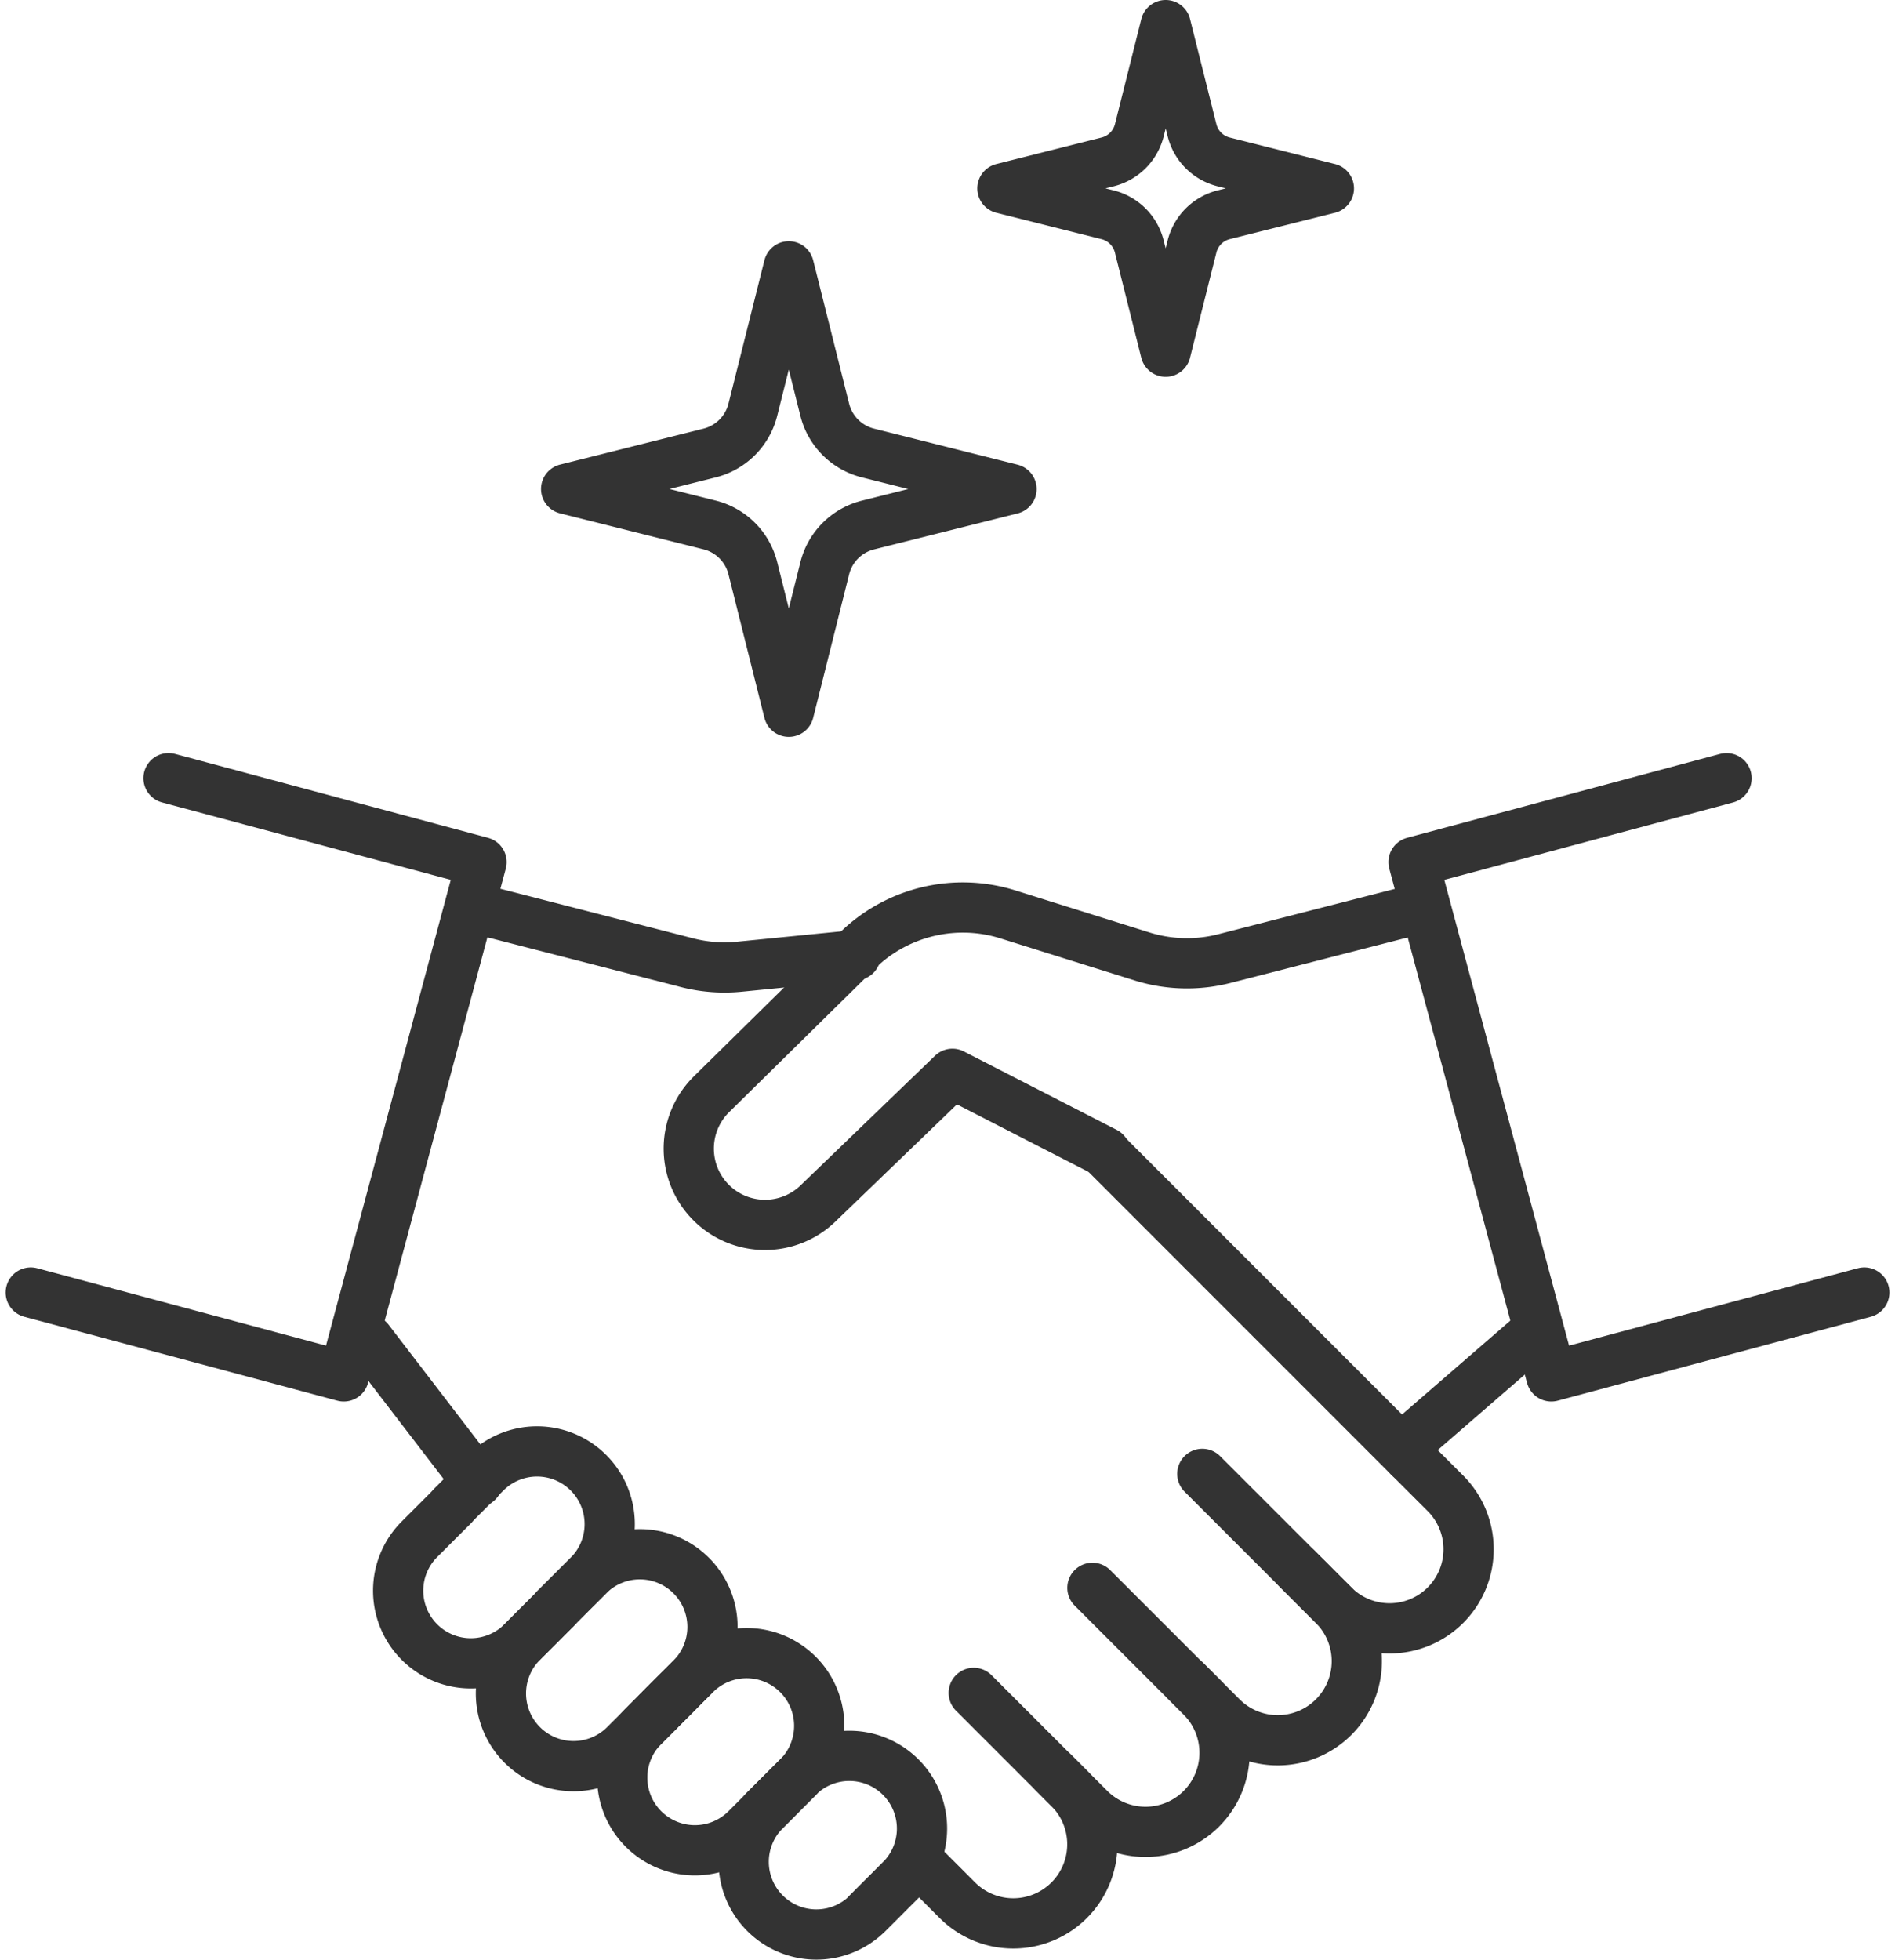
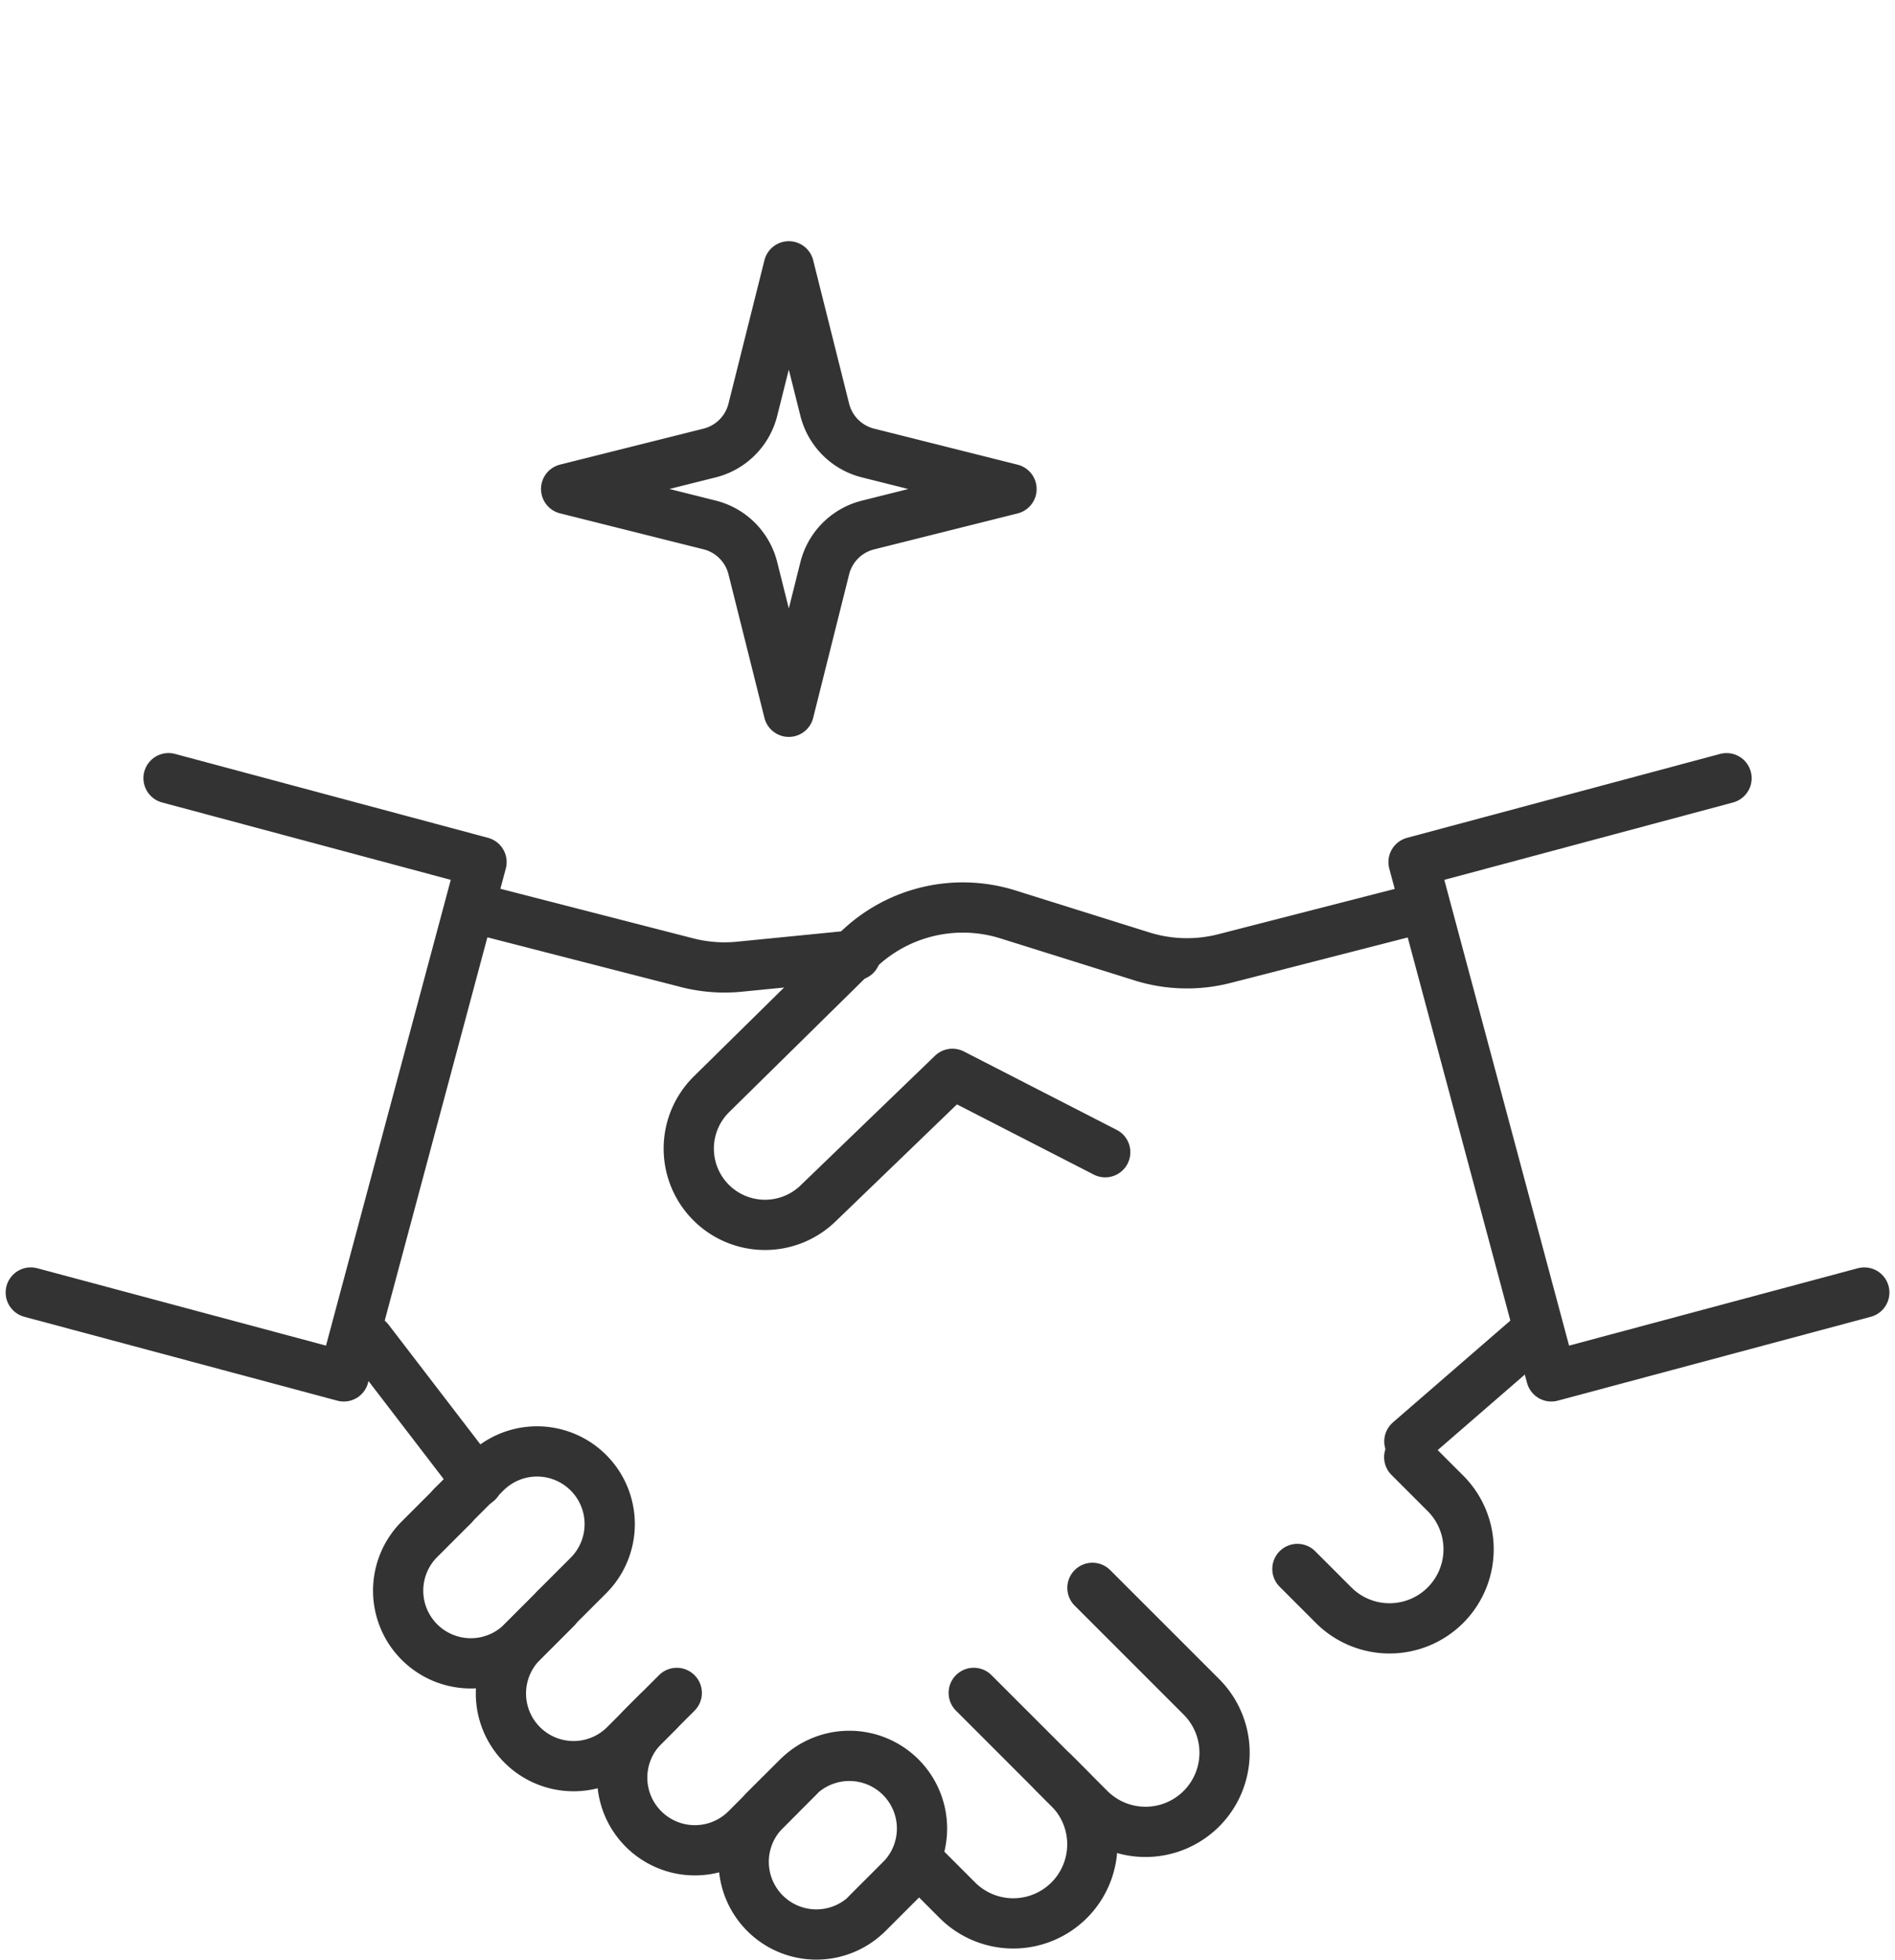
<svg xmlns="http://www.w3.org/2000/svg" width="75.449" height="78" viewBox="0 0 75.449 78">
  <g id="グループ_27852" data-name="グループ 27852" transform="translate(-838.277 -1309.355)">
    <g id="グループ_27174" data-name="グループ 27174" transform="translate(839.501 1340.329)">
      <path id="パス_114096" data-name="パス 114096" d="M99.428,78.734,91.768,80.7a6,6,0,0,1-3.287-.085l-5.337-1.673a6,6,0,0,0-6,1.448l-5.8,5.71a3.037,3.037,0,0,0,.047,4.373h0a3.036,3.036,0,0,0,4.19-.023l5.355-5.162,6.083,3.12" transform="translate(-44.239 -73.52)" fill="none" stroke="#333" stroke-linecap="round" stroke-linejoin="round" stroke-width="2" />
      <path id="パス_114097" data-name="パス 114097" d="M129.5,91.838l-12.462,3.339-5.485-20.471,12.462-3.339" transform="translate(-56.497 -71.366)" fill="none" stroke="#333" stroke-linecap="round" stroke-linejoin="round" stroke-width="2" />
      <path id="パス_123253" data-name="パス 123253" d="M4.658,0,0,4.037" transform="translate(54.889 22.362)" fill="none" stroke="#333" stroke-linecap="round" stroke-width="2" />
      <path id="パス_114098" data-name="パス 114098" d="M58.451,78.761l8.288,2.13a6,6,0,0,0,2.084.159l4.624-.458" transform="translate(-40.607 -73.546)" fill="none" stroke="#333" stroke-linecap="round" stroke-linejoin="round" stroke-width="2" />
      <path id="パス_114099" data-name="パス 114099" d="M33,91.838l12.462,3.339,5.485-20.471L38.485,71.366" transform="translate(-32.999 -71.366)" fill="none" stroke="#333" stroke-linecap="round" stroke-linejoin="round" stroke-width="2" />
      <path id="パス_123252" data-name="パス 123252" d="M0,0,4.333,5.648" transform="translate(13.454 22.362)" fill="none" stroke="#333" stroke-linecap="round" stroke-width="2" />
      <g id="グループ_27171" data-name="グループ 27171" transform="translate(35.453 14.892)">
        <path id="パス_114100" data-name="パス 114100" d="M109.3,109.691l1.442,1.441a3.149,3.149,0,0,1,0,4.452h0a3.148,3.148,0,0,1-4.452,0l-1.442-1.442" transform="translate(-89.869 -97.558)" fill="none" stroke="#333" stroke-linecap="round" stroke-linejoin="round" stroke-width="2" />
-         <path id="パス_114101" data-name="パス 114101" d="M99.2,110.636l5.229,5.229a3.148,3.148,0,0,1,0,4.452h0a3.148,3.148,0,0,1-4.452,0l-1.441-1.442" transform="translate(-88.007 -97.837)" fill="none" stroke="#333" stroke-linecap="round" stroke-linejoin="round" stroke-width="2" />
        <path id="パス_114102" data-name="パス 114102" d="M92.625,117.07l4.339,4.338a3.149,3.149,0,0,1,0,4.452h0a3.148,3.148,0,0,1-4.452,0l-1.442-1.442" transform="translate(-85.807 -99.734)" fill="none" stroke="#333" stroke-linecap="round" stroke-linejoin="round" stroke-width="2" />
        <path id="パス_114103" data-name="パス 114103" d="M85.7,123l3.8,3.8a3.148,3.148,0,0,1,0,4.452h0a3.148,3.148,0,0,1-4.452,0l-1.441-1.442" transform="translate(-83.608 -101.483)" fill="none" stroke="#333" stroke-linecap="round" stroke-linejoin="round" stroke-width="2" />
-         <path id="パス_123254" data-name="パス 123254" d="M12.133,12.133,0,0" transform="translate(7.296)" fill="none" stroke="#333" stroke-linecap="round" stroke-width="2" />
      </g>
      <g id="グループ_27172" data-name="グループ 27172" transform="translate(14.628 28.97)">
        <path id="パス_114104" data-name="パス 114104" d="M56.047,112.449l-1.324,1.324a2.892,2.892,0,0,0,0,4.091h0a2.892,2.892,0,0,0,4.091,0l1.325-1.325" transform="translate(-53.875 -112.449)" fill="none" stroke="#333" stroke-linecap="round" stroke-linejoin="round" stroke-width="2" />
        <path id="パス_114105" data-name="パス 114105" d="M61.85,118.251l-1.325,1.325a2.894,2.894,0,0,0,0,4.091h0a2.892,2.892,0,0,0,4.091,0l1.325-1.325" transform="translate(-55.586 -114.16)" fill="none" stroke="#333" stroke-linecap="round" stroke-linejoin="round" stroke-width="2" />
        <path id="パス_114106" data-name="パス 114106" d="M68.7,123l-1.324,1.325a2.892,2.892,0,0,0,0,4.091h0a2.893,2.893,0,0,0,4.091,0l1.324-1.325" transform="translate(-57.607 -115.56)" fill="none" stroke="#333" stroke-linecap="round" stroke-linejoin="round" stroke-width="2" />
        <path id="パス_114107" data-name="パス 114107" d="M75.559,127.753l-1.325,1.325a2.892,2.892,0,0,0,0,4.091h0a2.892,2.892,0,0,0,4.091,0l1.325-1.325" transform="translate(-59.628 -116.961)" fill="none" stroke="#333" stroke-linecap="round" stroke-linejoin="round" stroke-width="2" />
      </g>
      <g id="グループ_27173" data-name="グループ 27173" transform="translate(16.788 26.798)">
        <path id="パス_114108" data-name="パス 114108" d="M56.955,111.541l1.325-1.325a2.892,2.892,0,0,1,4.091,0h0a2.892,2.892,0,0,1,0,4.091l-1.325,1.324" transform="translate(-56.955 -109.369)" fill="none" stroke="#333" stroke-linecap="round" stroke-linejoin="round" stroke-width="2" />
-         <path id="パス_114109" data-name="パス 114109" d="M62.758,117.343l1.325-1.324a2.892,2.892,0,0,1,4.091,0h0a2.892,2.892,0,0,1,0,4.091l-1.324,1.325" transform="translate(-58.666 -111.079)" fill="none" stroke="#333" stroke-linecap="round" stroke-linejoin="round" stroke-width="2" />
-         <path id="パス_114110" data-name="パス 114110" d="M68.786,122.921,70.11,121.6a2.892,2.892,0,0,1,4.091,0h0a2.892,2.892,0,0,1,0,4.091l-1.325,1.325" transform="translate(-60.443 -112.724)" fill="none" stroke="#333" stroke-linecap="round" stroke-linejoin="round" stroke-width="2" />
        <path id="パス_114111" data-name="パス 114111" d="M74.588,128.724l1.325-1.325a2.894,2.894,0,0,1,4.091,0h0a2.892,2.892,0,0,1,0,4.091l-1.325,1.325" transform="translate(-62.154 -114.435)" fill="none" stroke="#333" stroke-linecap="round" stroke-linejoin="round" stroke-width="2" />
      </g>
    </g>
    <g id="グループ_27175" data-name="グループ 27175" transform="translate(860.818 1310.355)">
-       <path id="パス_114112" data-name="パス 114112" d="M92.288,33.3,88.1,34.354l4.188,1.05a1.736,1.736,0,0,1,1.261,1.261l1.05,4.188,1.05-4.188a1.734,1.734,0,0,1,1.26-1.261l4.189-1.05L96.909,33.3a1.732,1.732,0,0,1-1.26-1.26L94.6,27.855l-1.05,4.189A1.734,1.734,0,0,1,92.288,33.3Z" transform="translate(-70.73 -27.855)" fill="none" stroke="#333" stroke-linecap="round" stroke-linejoin="round" stroke-width="2" />
      <path id="パス_114113" data-name="パス 114113" d="M69.181,48.9l-5.713,1.432,5.713,1.432a2.365,2.365,0,0,1,1.72,1.72L72.333,59.2l1.432-5.713a2.365,2.365,0,0,1,1.72-1.72L81.2,50.335,75.485,48.9a2.367,2.367,0,0,1-1.72-1.72L72.333,41.47,70.9,47.183A2.367,2.367,0,0,1,69.181,48.9Z" transform="translate(-63.468 -31.869)" fill="none" stroke="#333" stroke-linecap="round" stroke-linejoin="round" stroke-width="2" />
    </g>
  </g>
</svg>